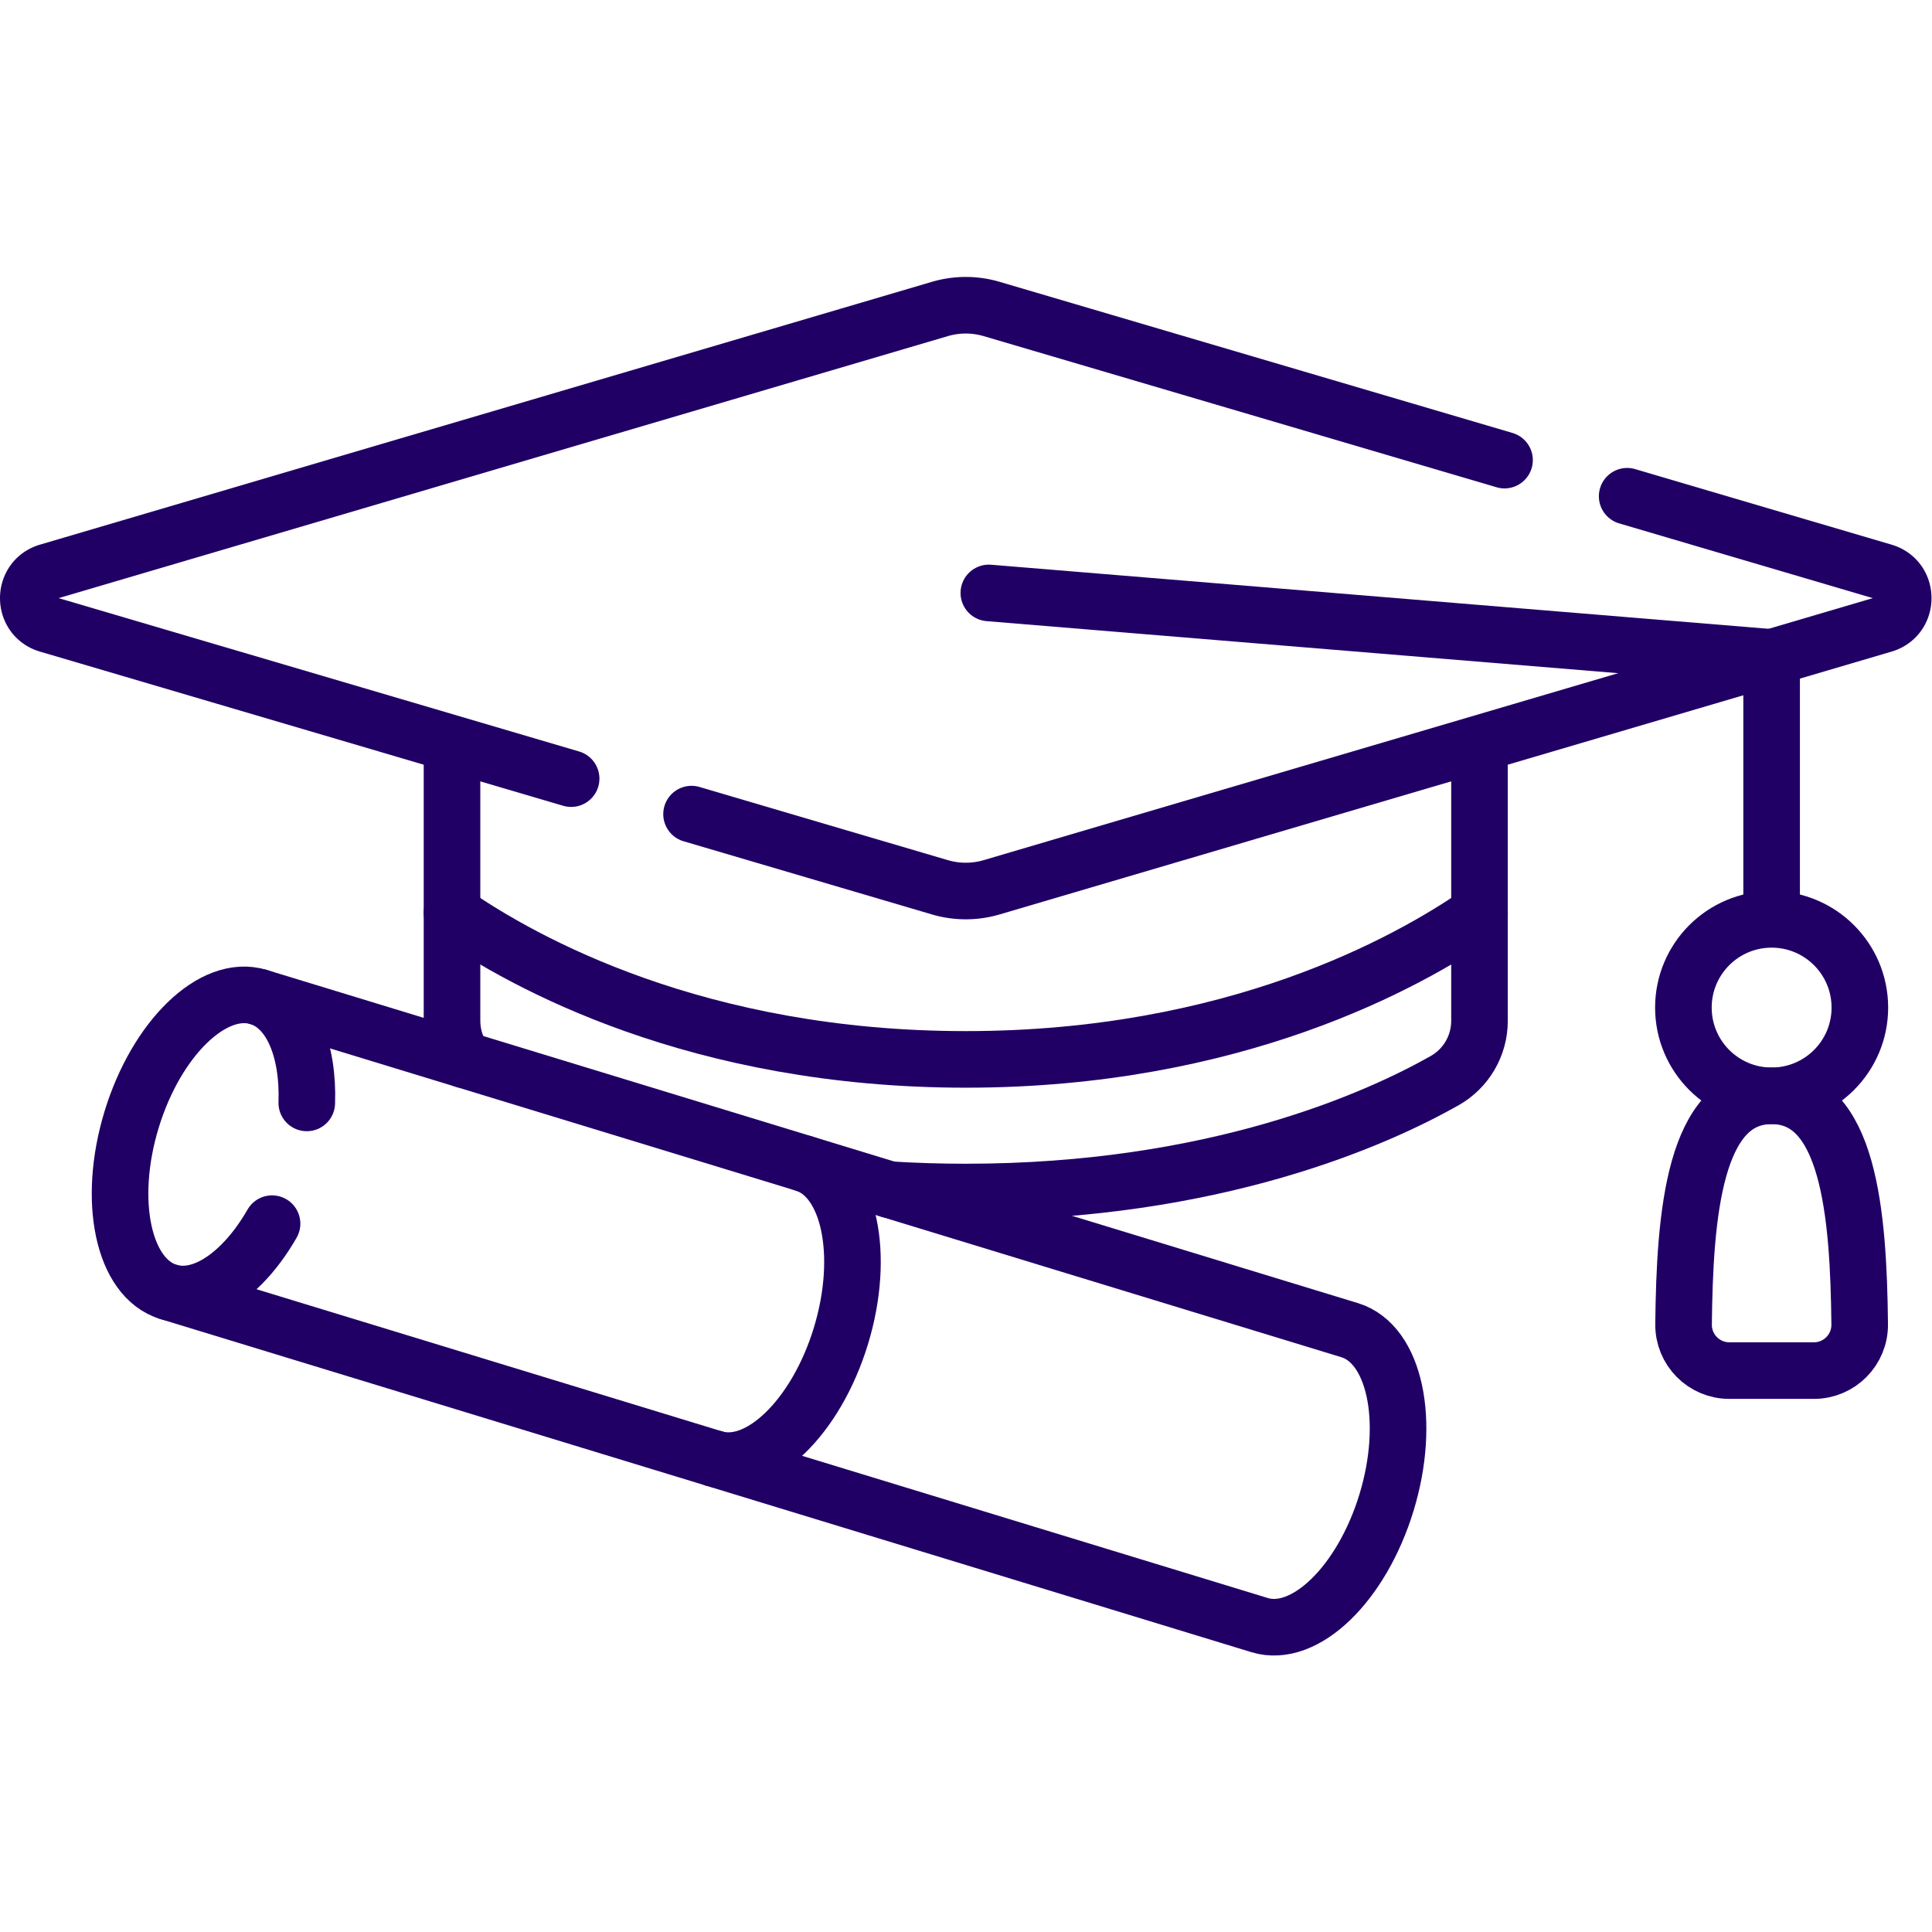
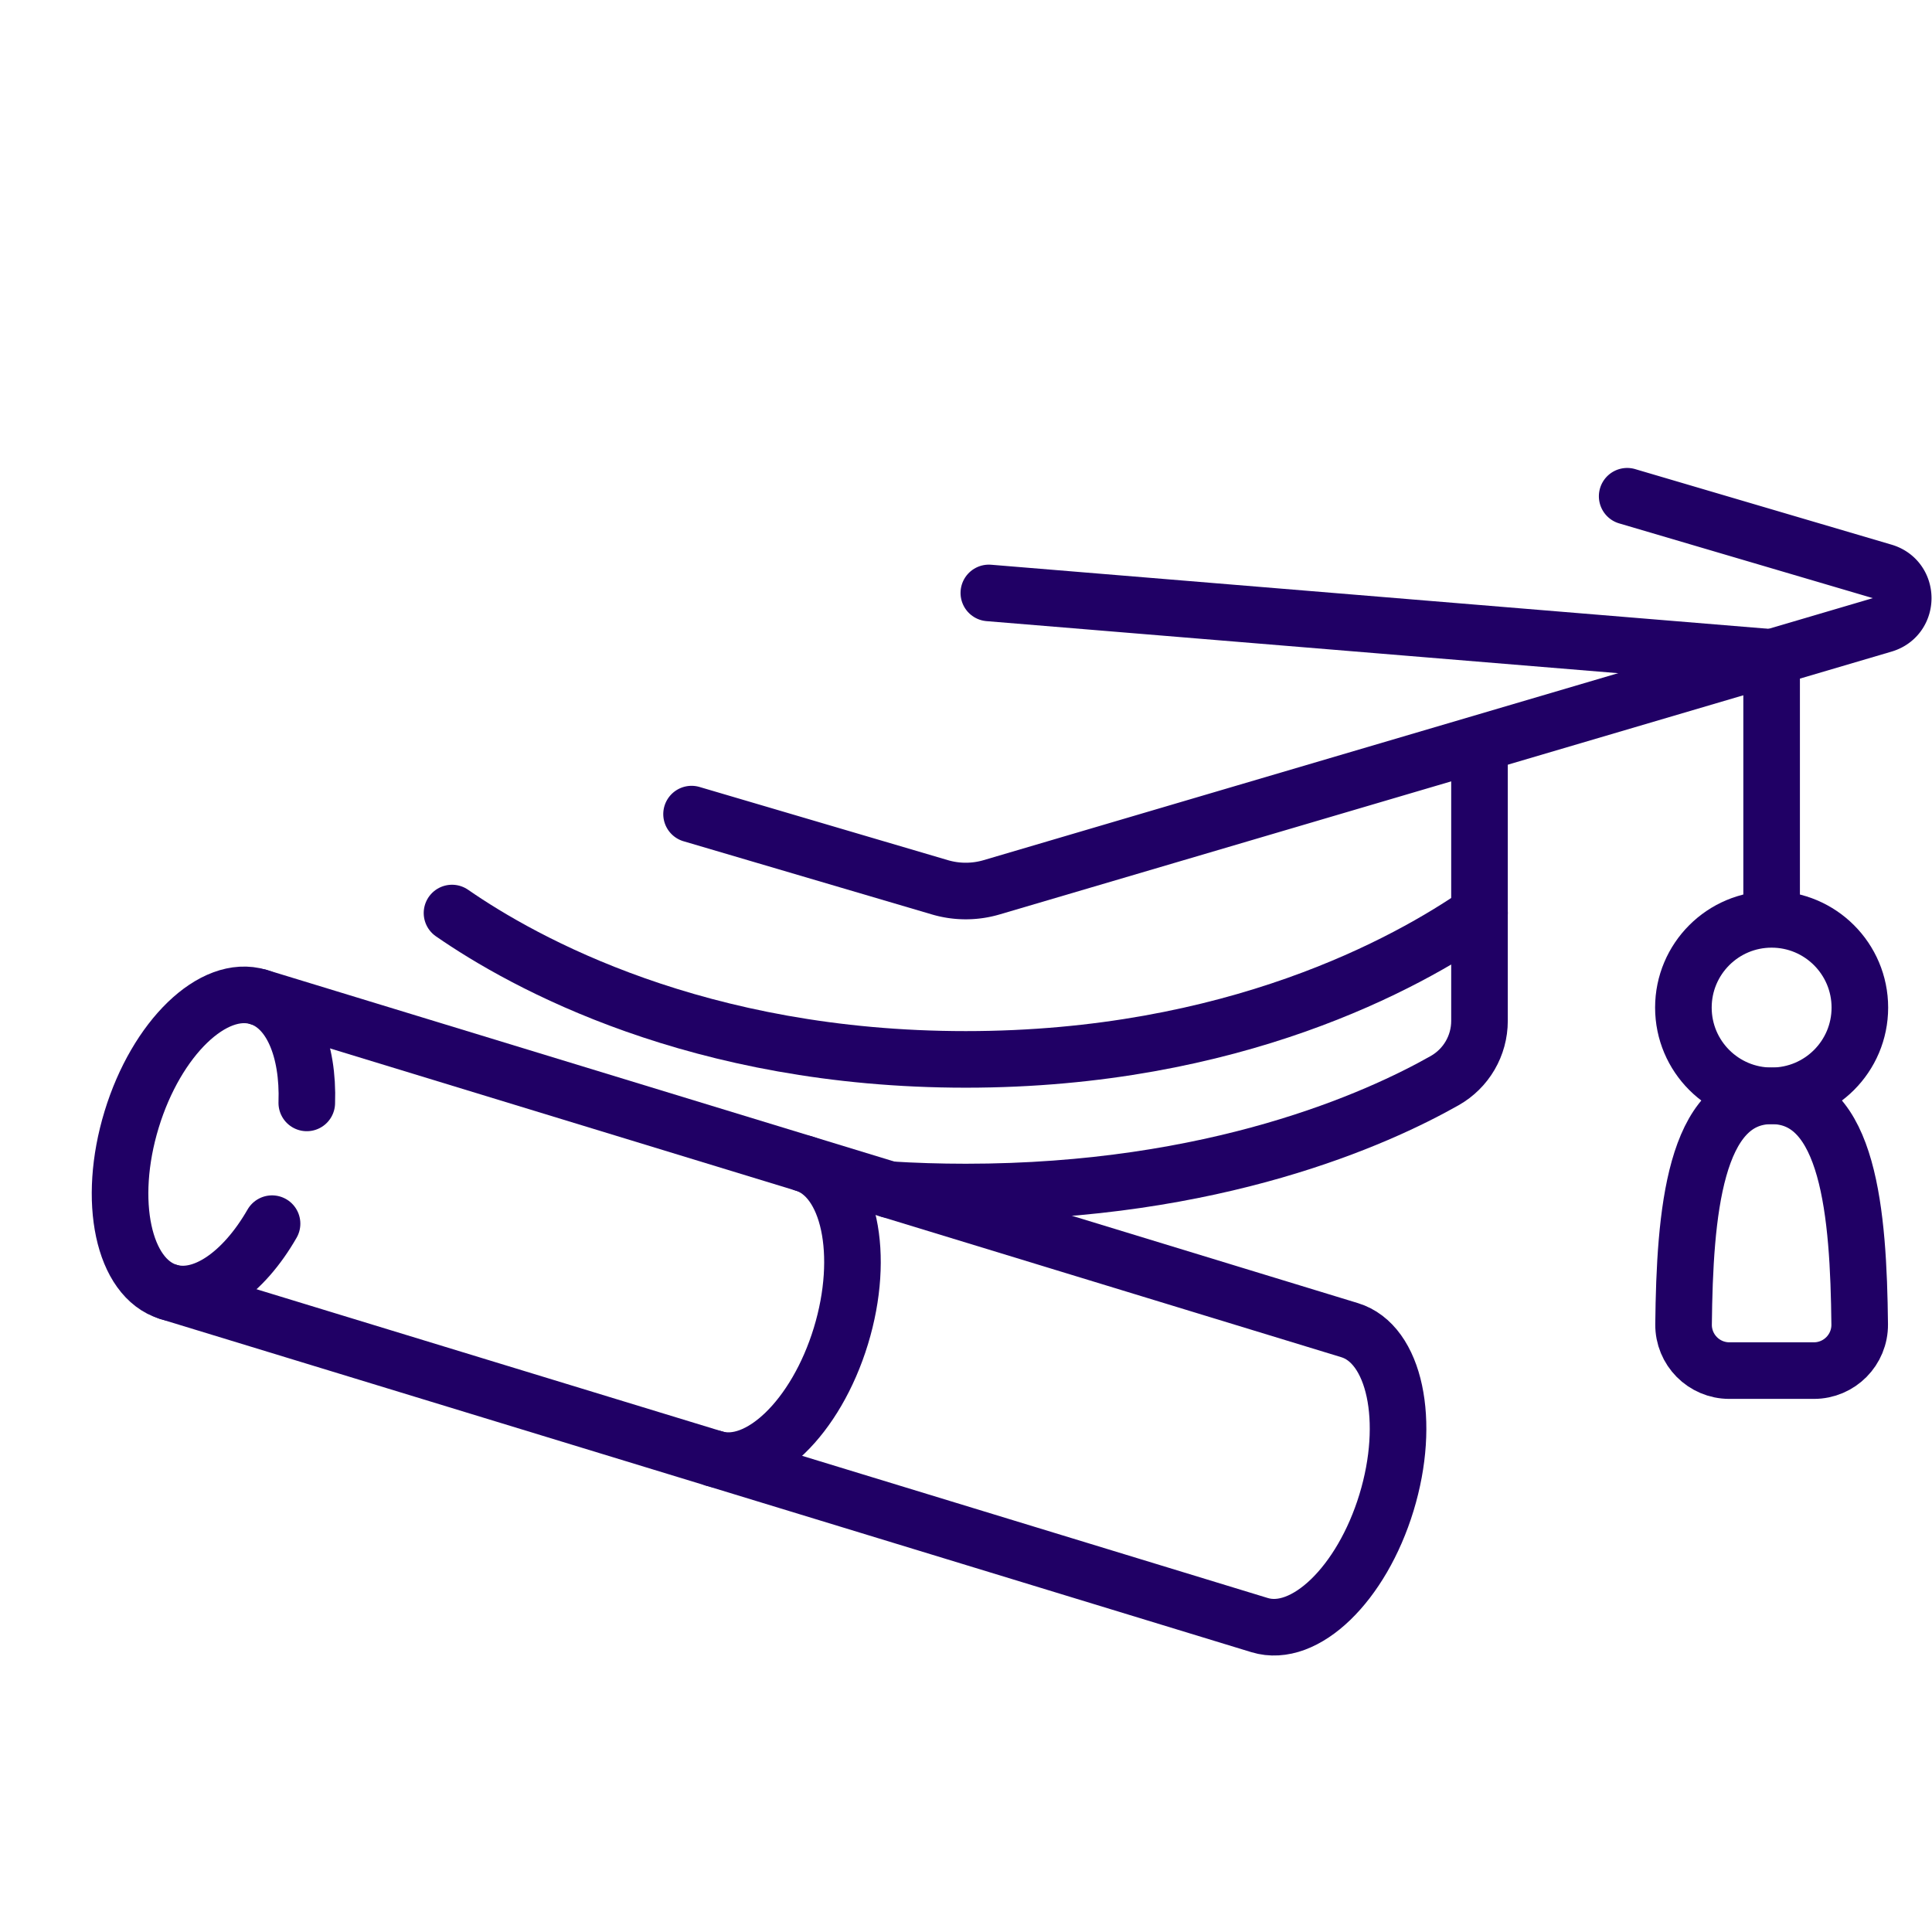
<svg xmlns="http://www.w3.org/2000/svg" version="1.1" width="512" height="512" x="0" y="0" viewBox="0 0 682.667 682.667" style="enable-background:new 0 0 512 512" xml:space="preserve" class="">
  <g>
    <defs>
      <clipPath id="a" clipPathUnits="userSpaceOnUse">
        <path d="M0 512h512V0H0Z" fill="#200065" opacity="1" data-original="#000000" />
      </clipPath>
    </defs>
    <g clip-path="url(#a)" transform="matrix(1.333 0 0 -1.333 0 682.667)">
-       <path d="M0 0v-73.2c0-3.75 1.15-7.32 3.2-10.31" style="stroke-width:15;stroke-linecap:round;stroke-linejoin:round;stroke-miterlimit:10;stroke-dasharray:none;stroke-opacity:1" transform="translate(119.82 314.72)" fill="none" stroke="#200065" stroke-width="15" stroke-linecap="round" stroke-linejoin="round" stroke-miterlimit="10" stroke-dasharray="none" stroke-opacity="" data-original="#000000" opacity="1" class="" />
      <path d="M0 0v-73.2c0-6.57-3.529-12.62-9.25-15.85-17.729-10.03-60.72-29.52-126.92-29.52-7 0-13.74.22-20.21.62" style="stroke-width:15;stroke-linecap:round;stroke-linejoin:round;stroke-miterlimit:10;stroke-dasharray:none;stroke-opacity:1" transform="translate(392.18 314.72)" fill="none" stroke="#200065" stroke-width="15" stroke-linecap="round" stroke-linejoin="round" stroke-miterlimit="10" stroke-dasharray="none" stroke-opacity="" data-original="#000000" opacity="1" class="" />
      <path d="m0 0 65.823-19.396a24.277 24.277 0 0 1 13.719 0l236.416 69.665c6.965 2.052 6.965 11.916 0 13.968l-67.949 20.022" style="stroke-width:15;stroke-linecap:round;stroke-linejoin:round;stroke-miterlimit:10;stroke-dasharray:none;stroke-opacity:1" transform="translate(183.317 296.325)" fill="none" stroke="#200065" stroke-width="15" stroke-linecap="round" stroke-linejoin="round" stroke-miterlimit="10" stroke-dasharray="none" stroke-opacity="" data-original="#000000" opacity="1" class="" />
-       <path d="m0 0-135.953 40.061a24.28 24.28 0 0 1-13.72 0l-236.416-69.664c-6.965-2.052-6.965-11.916-.001-13.968l138.667-40.861" style="stroke-width:15;stroke-linecap:round;stroke-linejoin:round;stroke-miterlimit:10;stroke-dasharray:none;stroke-opacity:1" transform="translate(398.813 390.165)" fill="none" stroke="#200065" stroke-width="15" stroke-linecap="round" stroke-linejoin="round" stroke-miterlimit="10" stroke-dasharray="none" stroke-opacity="" data-original="#000000" opacity="1" class="" />
      <path d="M0 0v68.517l-207.498 17.101" style="stroke-width:15;stroke-linecap:round;stroke-linejoin:round;stroke-miterlimit:10;stroke-dasharray:none;stroke-opacity:1" transform="translate(469.616 269.337)" fill="none" stroke="#200065" stroke-width="15" stroke-linecap="round" stroke-linejoin="round" stroke-miterlimit="10" stroke-dasharray="none" stroke-opacity="" data-original="#000000" opacity="1" class="" />
      <path d="M0 0c0-12.917-10.472-23.388-23.389-23.388-12.916 0-23.387 10.471-23.387 23.388 0 12.917 10.471 23.388 23.387 23.388C-10.472 23.388 0 12.917 0 0Z" style="stroke-width:15;stroke-linecap:round;stroke-linejoin:round;stroke-miterlimit:10;stroke-dasharray:none;stroke-opacity:1" transform="translate(493.005 245.038)" fill="none" stroke="#200065" stroke-width="15" stroke-linecap="round" stroke-linejoin="round" stroke-miterlimit="10" stroke-dasharray="none" stroke-opacity="" data-original="#000000" opacity="1" class="" />
      <path d="M0 0c-6.754 0-12.209 5.512-12.137 12.266.315 29.372 2.855 60.57 23.343 60.57 20.489 0 23.029-31.198 23.344-60.57C34.622 5.512 29.167 0 22.413 0Z" style="stroke-width:15;stroke-linecap:round;stroke-linejoin:round;stroke-miterlimit:10;stroke-dasharray:none;stroke-opacity:1" transform="translate(458.41 148.814)" fill="none" stroke="#200065" stroke-width="15" stroke-linecap="round" stroke-linejoin="round" stroke-miterlimit="10" stroke-dasharray="none" stroke-opacity="" data-original="#000000" opacity="1" class="" />
      <path d="M0 0c-19.024-13.177-65.147-38.798-136.177-38.798-71.039 0-117.164 25.621-136.189 38.798" style="stroke-width:15;stroke-linecap:round;stroke-linejoin:round;stroke-miterlimit:10;stroke-dasharray:none;stroke-opacity:1" transform="translate(392.183 270.104)" fill="none" stroke="#200065" stroke-width="15" stroke-linecap="round" stroke-linejoin="round" stroke-miterlimit="10" stroke-dasharray="none" stroke-opacity="" data-original="#000000" opacity="1" class="" />
      <path d="m0 0 289.24-88.317c11.982-3.659 27.038 10.876 33.63 32.464 6.592 21.589 2.223 42.056-9.759 45.714L23.871 78.179" style="stroke-width:15;stroke-linecap:round;stroke-linejoin:round;stroke-miterlimit:10;stroke-dasharray:none;stroke-opacity:1" transform="translate(44.653 169.67)" fill="none" stroke="#200065" stroke-width="15" stroke-linecap="round" stroke-linejoin="round" stroke-miterlimit="10" stroke-dasharray="none" stroke-opacity="" data-original="#000000" opacity="1" class="" />
      <path d="M0 0c.487 14.154-4.19 25.45-12.795 28.077-11.981 3.658-27.038-10.877-33.63-32.465-6.592-21.589-2.222-42.055 9.759-45.714 9.059-2.766 19.874 4.873 27.461 18.094" style="stroke-width:15;stroke-linecap:round;stroke-linejoin:round;stroke-miterlimit:10;stroke-dasharray:none;stroke-opacity:1" transform="translate(81.32 219.772)" fill="none" stroke="#200065" stroke-width="15" stroke-linecap="round" stroke-linejoin="round" stroke-miterlimit="10" stroke-dasharray="none" stroke-opacity="" data-original="#000000" opacity="1" class="" />
      <path d="M0 0c11.974-3.656 16.35-24.116 9.756-45.712-6.591-21.586-21.653-36.121-33.627-32.465" style="stroke-width:15;stroke-linecap:round;stroke-linejoin:round;stroke-miterlimit:10;stroke-dasharray:none;stroke-opacity:1" transform="translate(213.143 203.686)" fill="none" stroke="#200065" stroke-width="15" stroke-linecap="round" stroke-linejoin="round" stroke-miterlimit="10" stroke-dasharray="none" stroke-opacity="" data-original="#000000" opacity="1" class="" />
    </g>
  </g>
</svg>